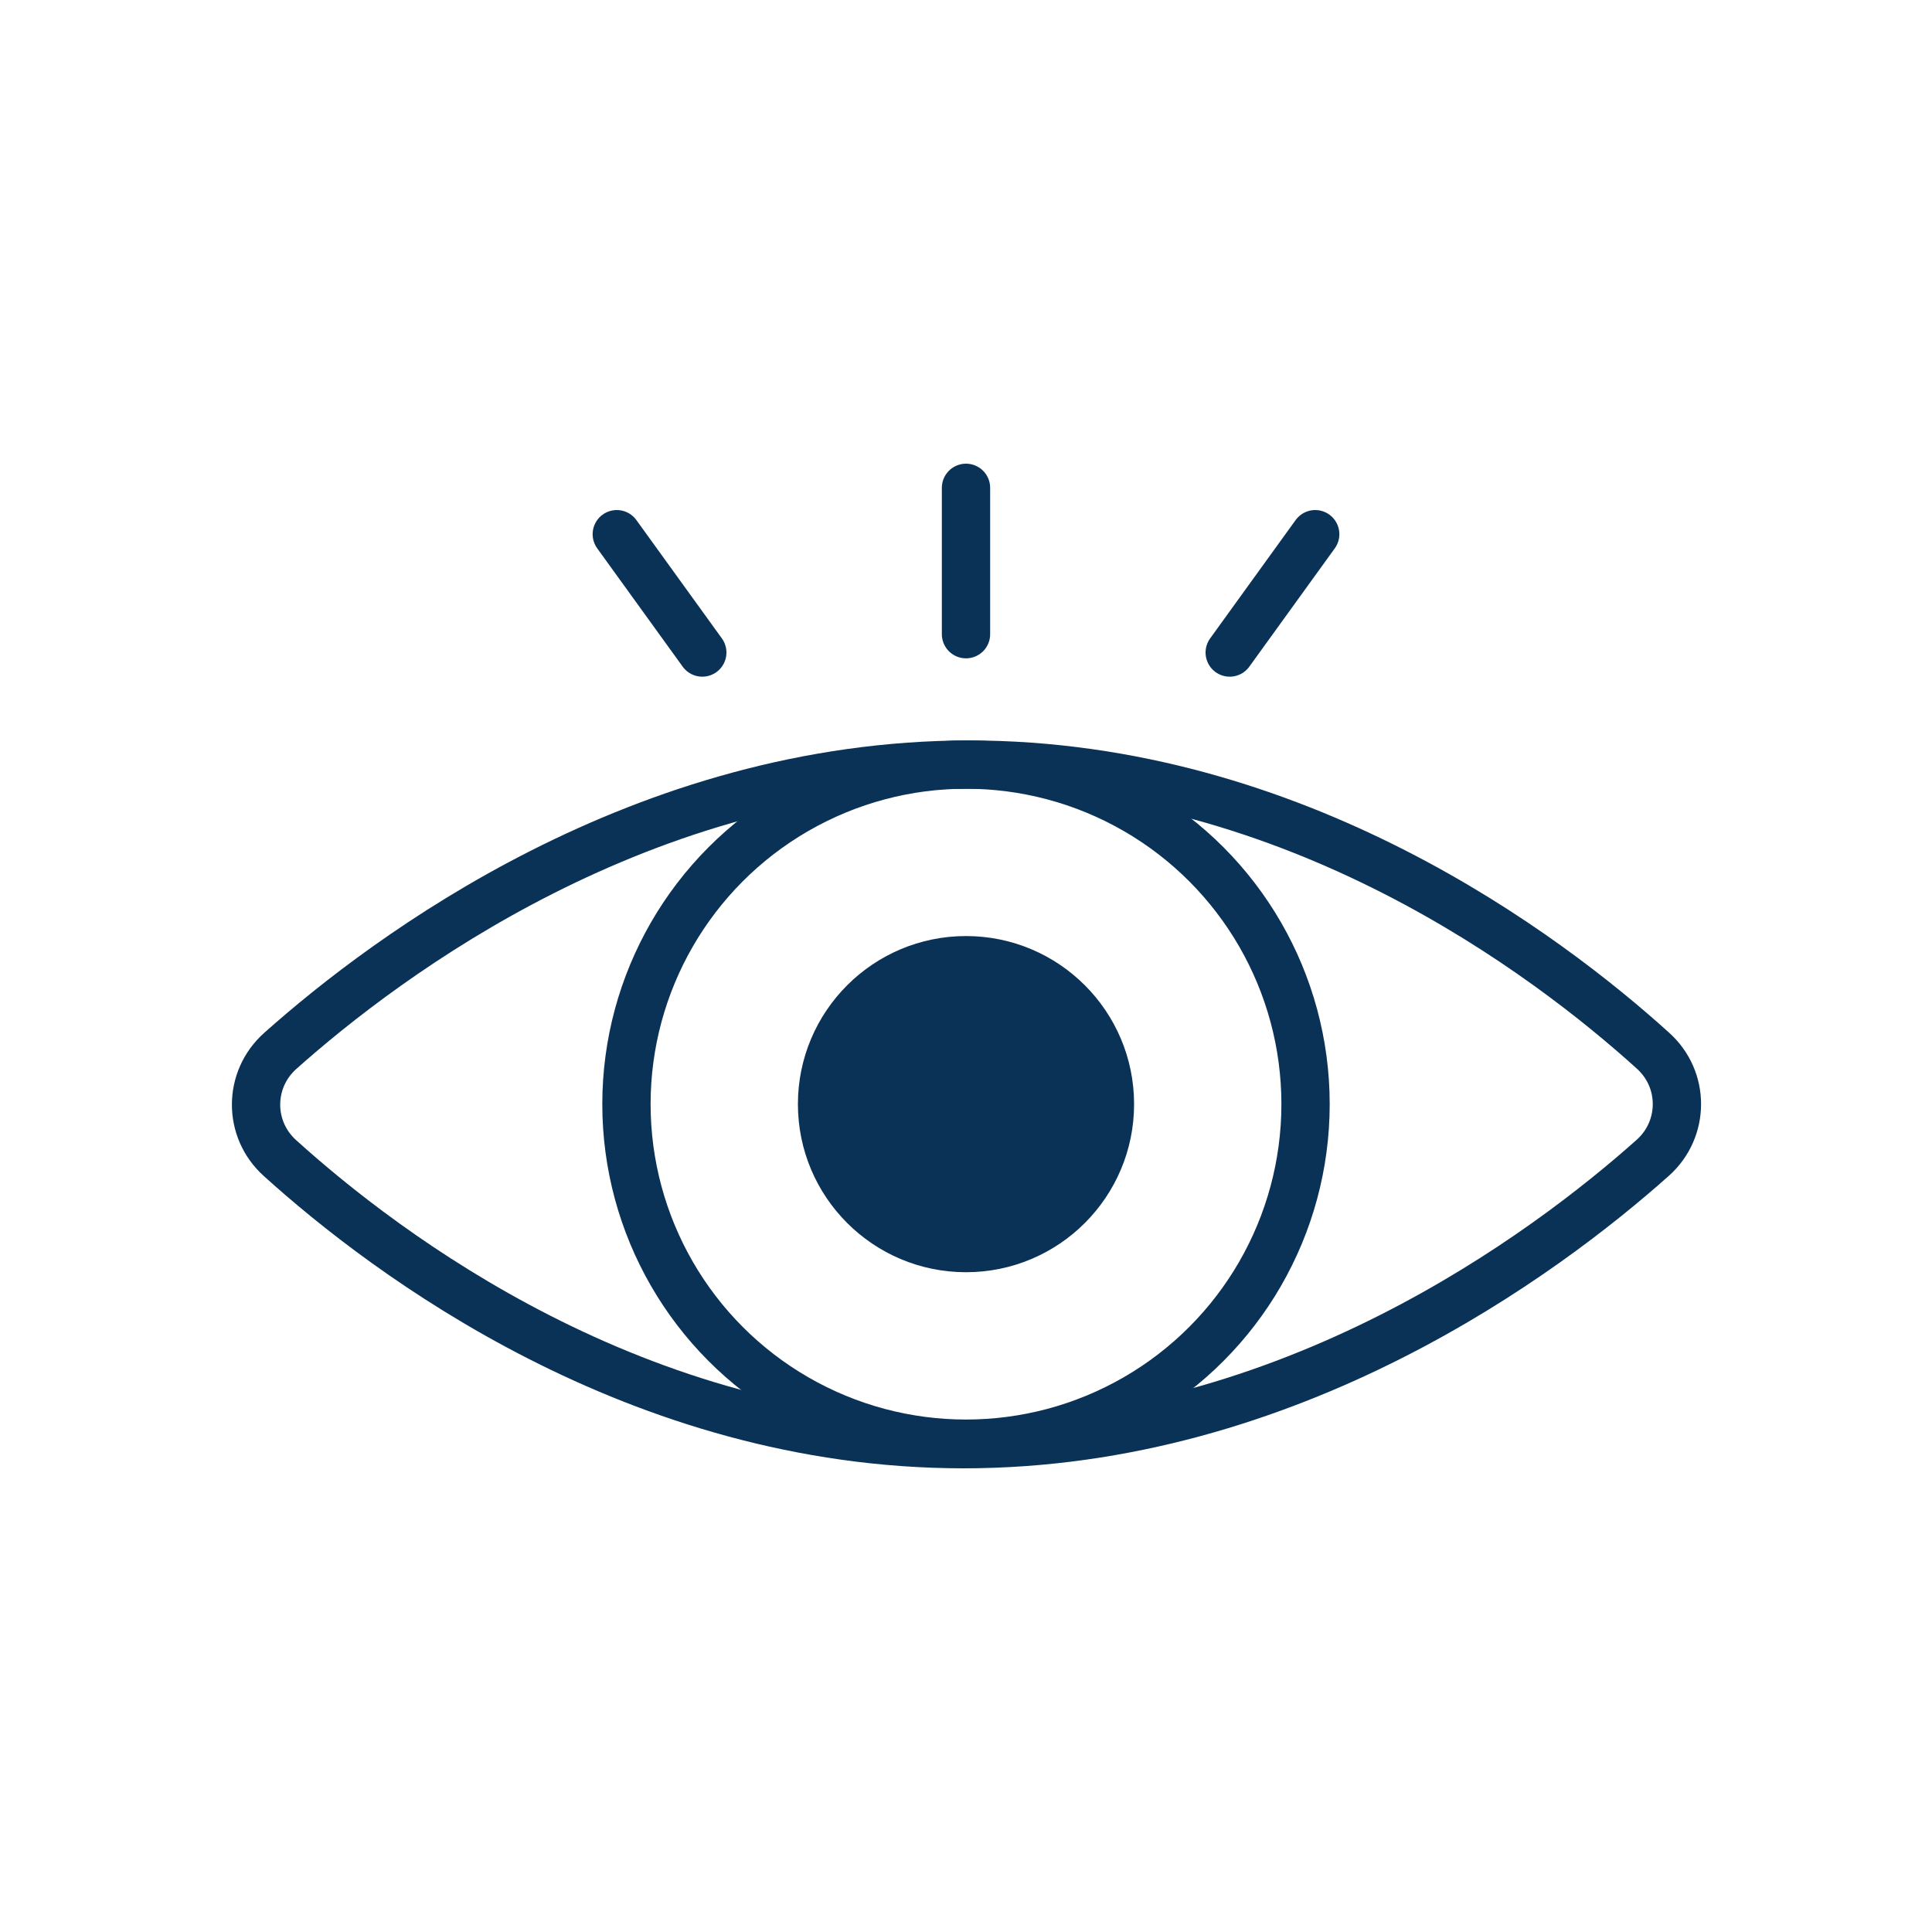
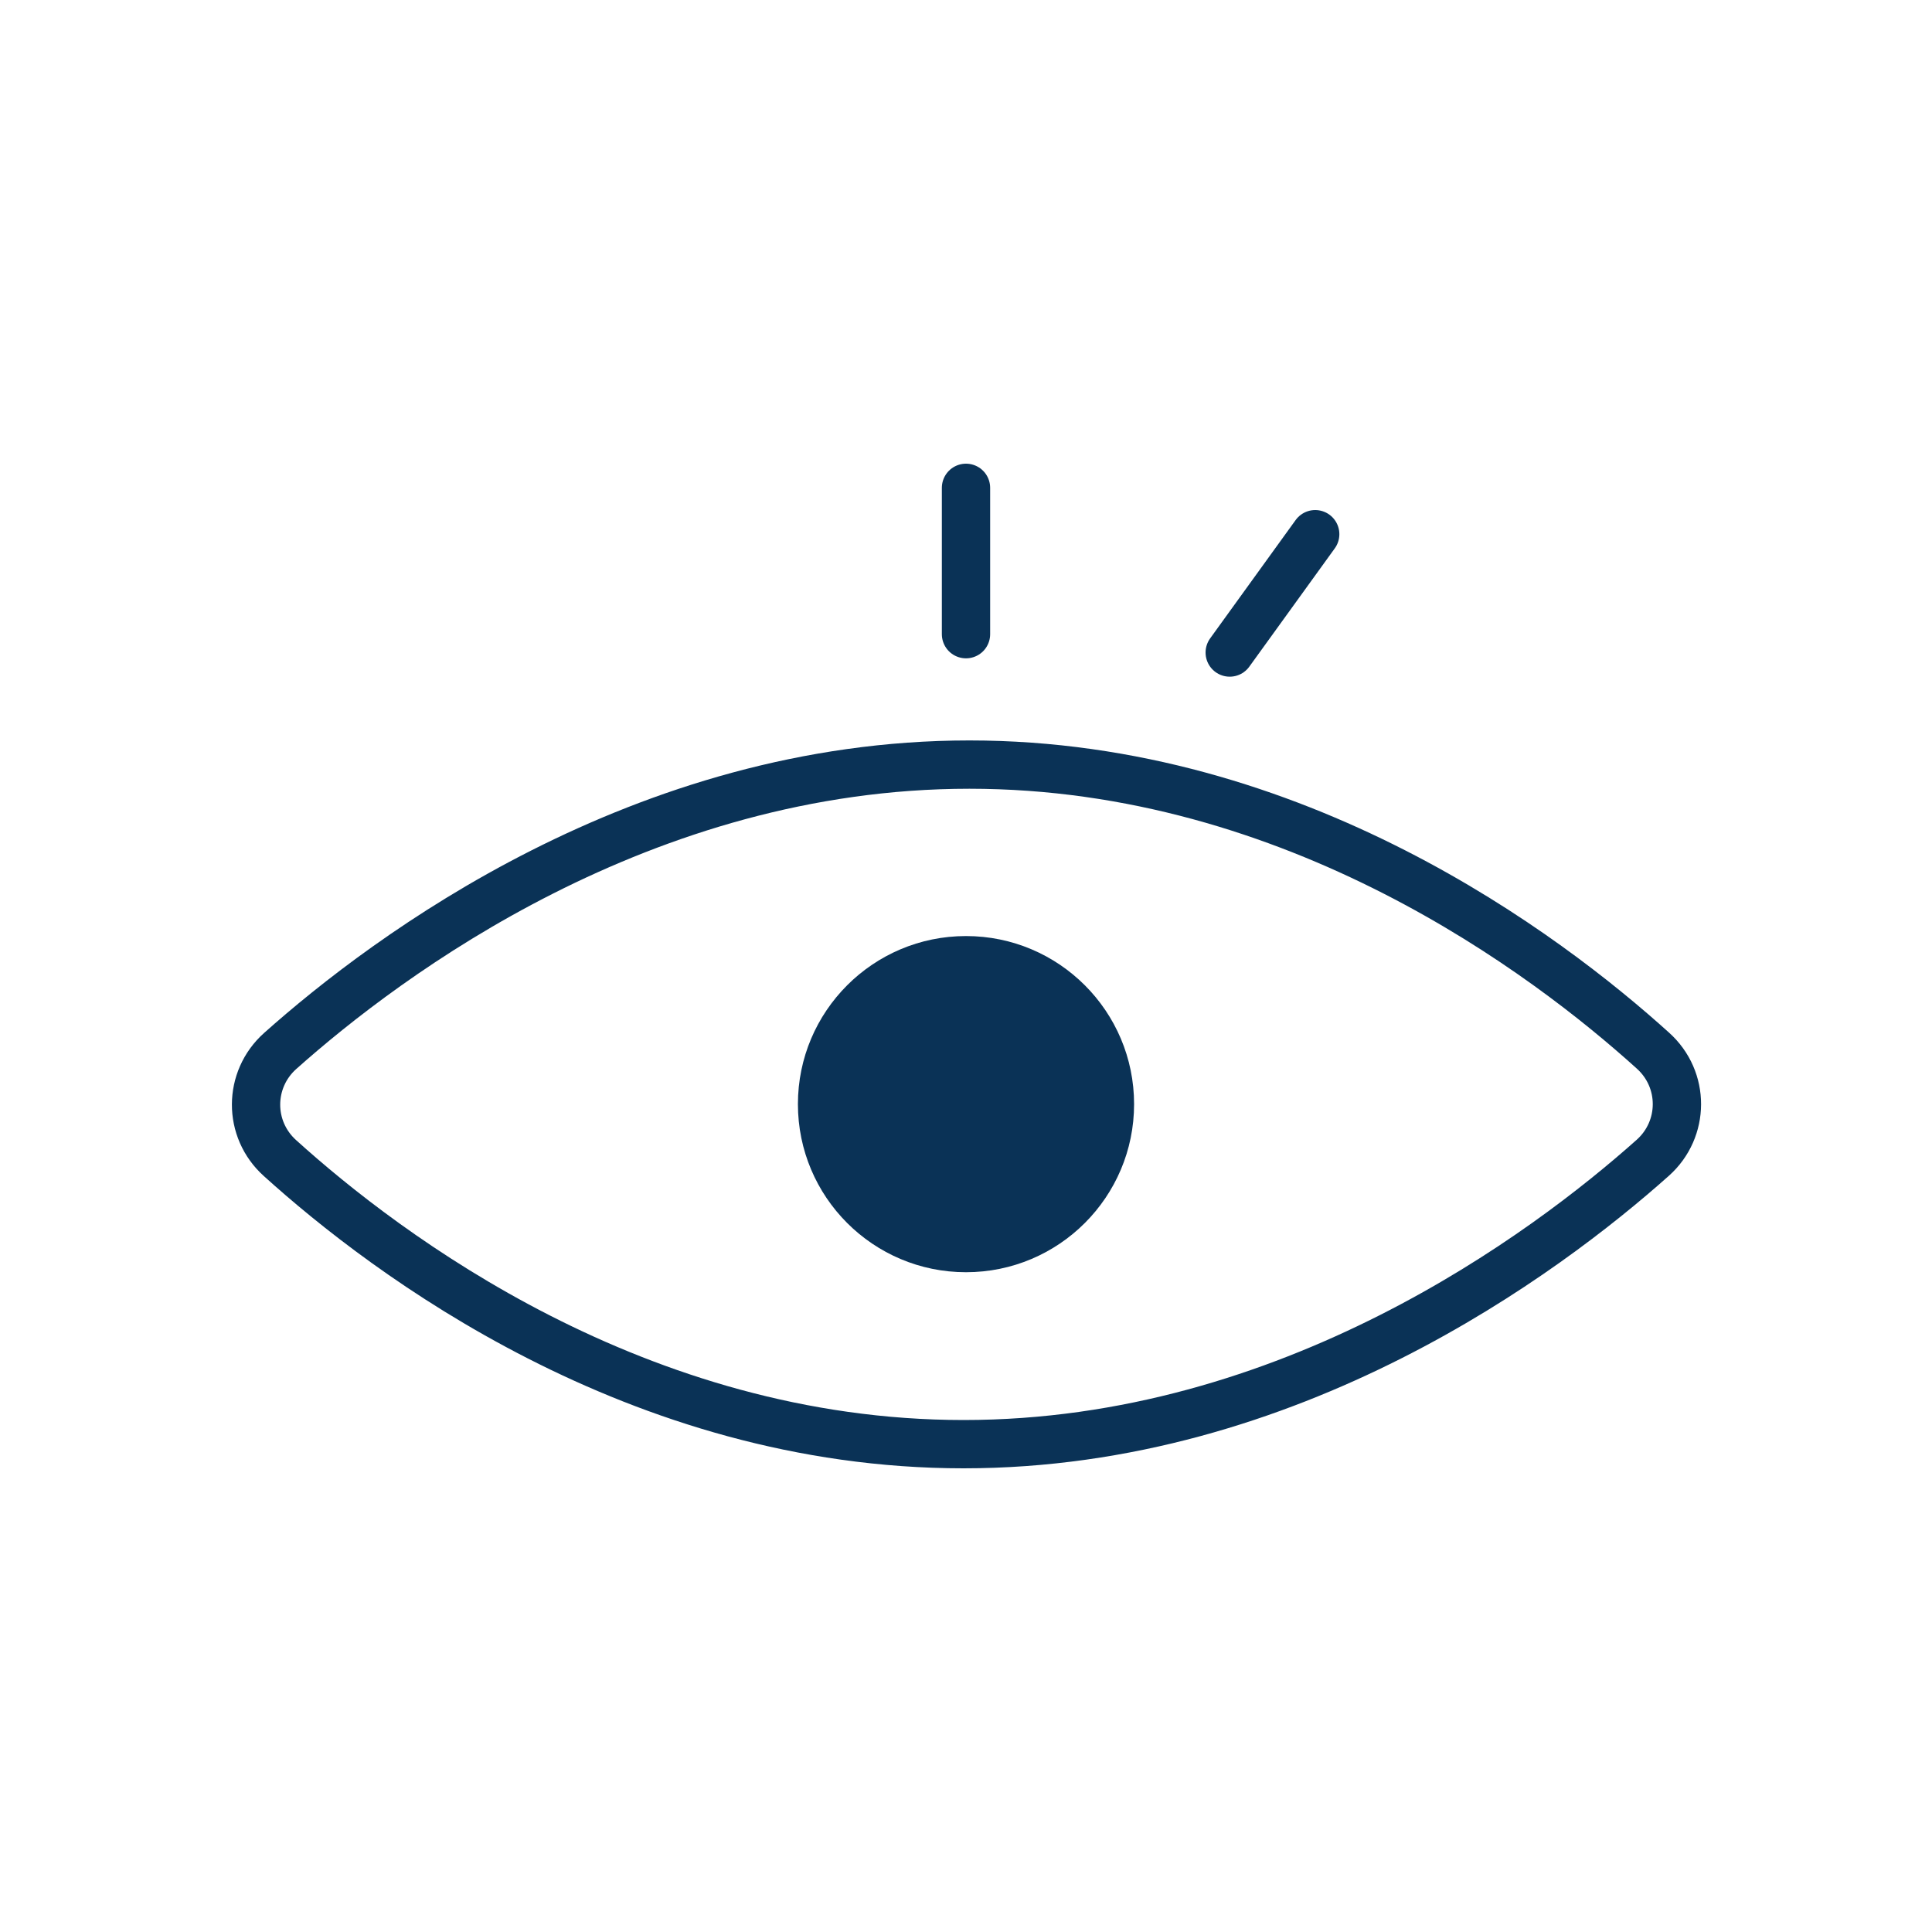
<svg xmlns="http://www.w3.org/2000/svg" id="Icons" viewBox="0 0 40 40">
  <defs>
    <style>
      .cls-1 {
        fill: none;
        stroke: #0a3256;
        stroke-linecap: round;
        stroke-linejoin: round;
      }

      .cls-2 {
        fill: #0a3256;
        stroke-width: 0px;
      }
    </style>
  </defs>
  <g>
    <path class="cls-1" d="M20.07,15.83c-6.77,0-12.05,3.95-14.27,5.93-.66.59-.67,1.62,0,2.22,2.19,1.98,7.39,5.92,14.15,5.92s12.05-3.95,14.27-5.93c.66-.59.67-1.62,0-2.22-2.19-1.98-7.39-5.92-14.15-5.92Z" />
-     <circle class="cls-1" cx="20" cy="22.86" r="7.03" />
    <circle class="cls-2" cx="20" cy="22.86" r="3.48" />
  </g>
  <g>
    <line class="cls-1" x1="20" y1="13.13" x2="20" y2="10.1" />
    <line class="cls-1" x1="25.46" y1="13.51" x2="27.23" y2="11.06" />
-     <line class="cls-1" x1="14.54" y1="13.51" x2="12.77" y2="11.06" />
  </g>
</svg>